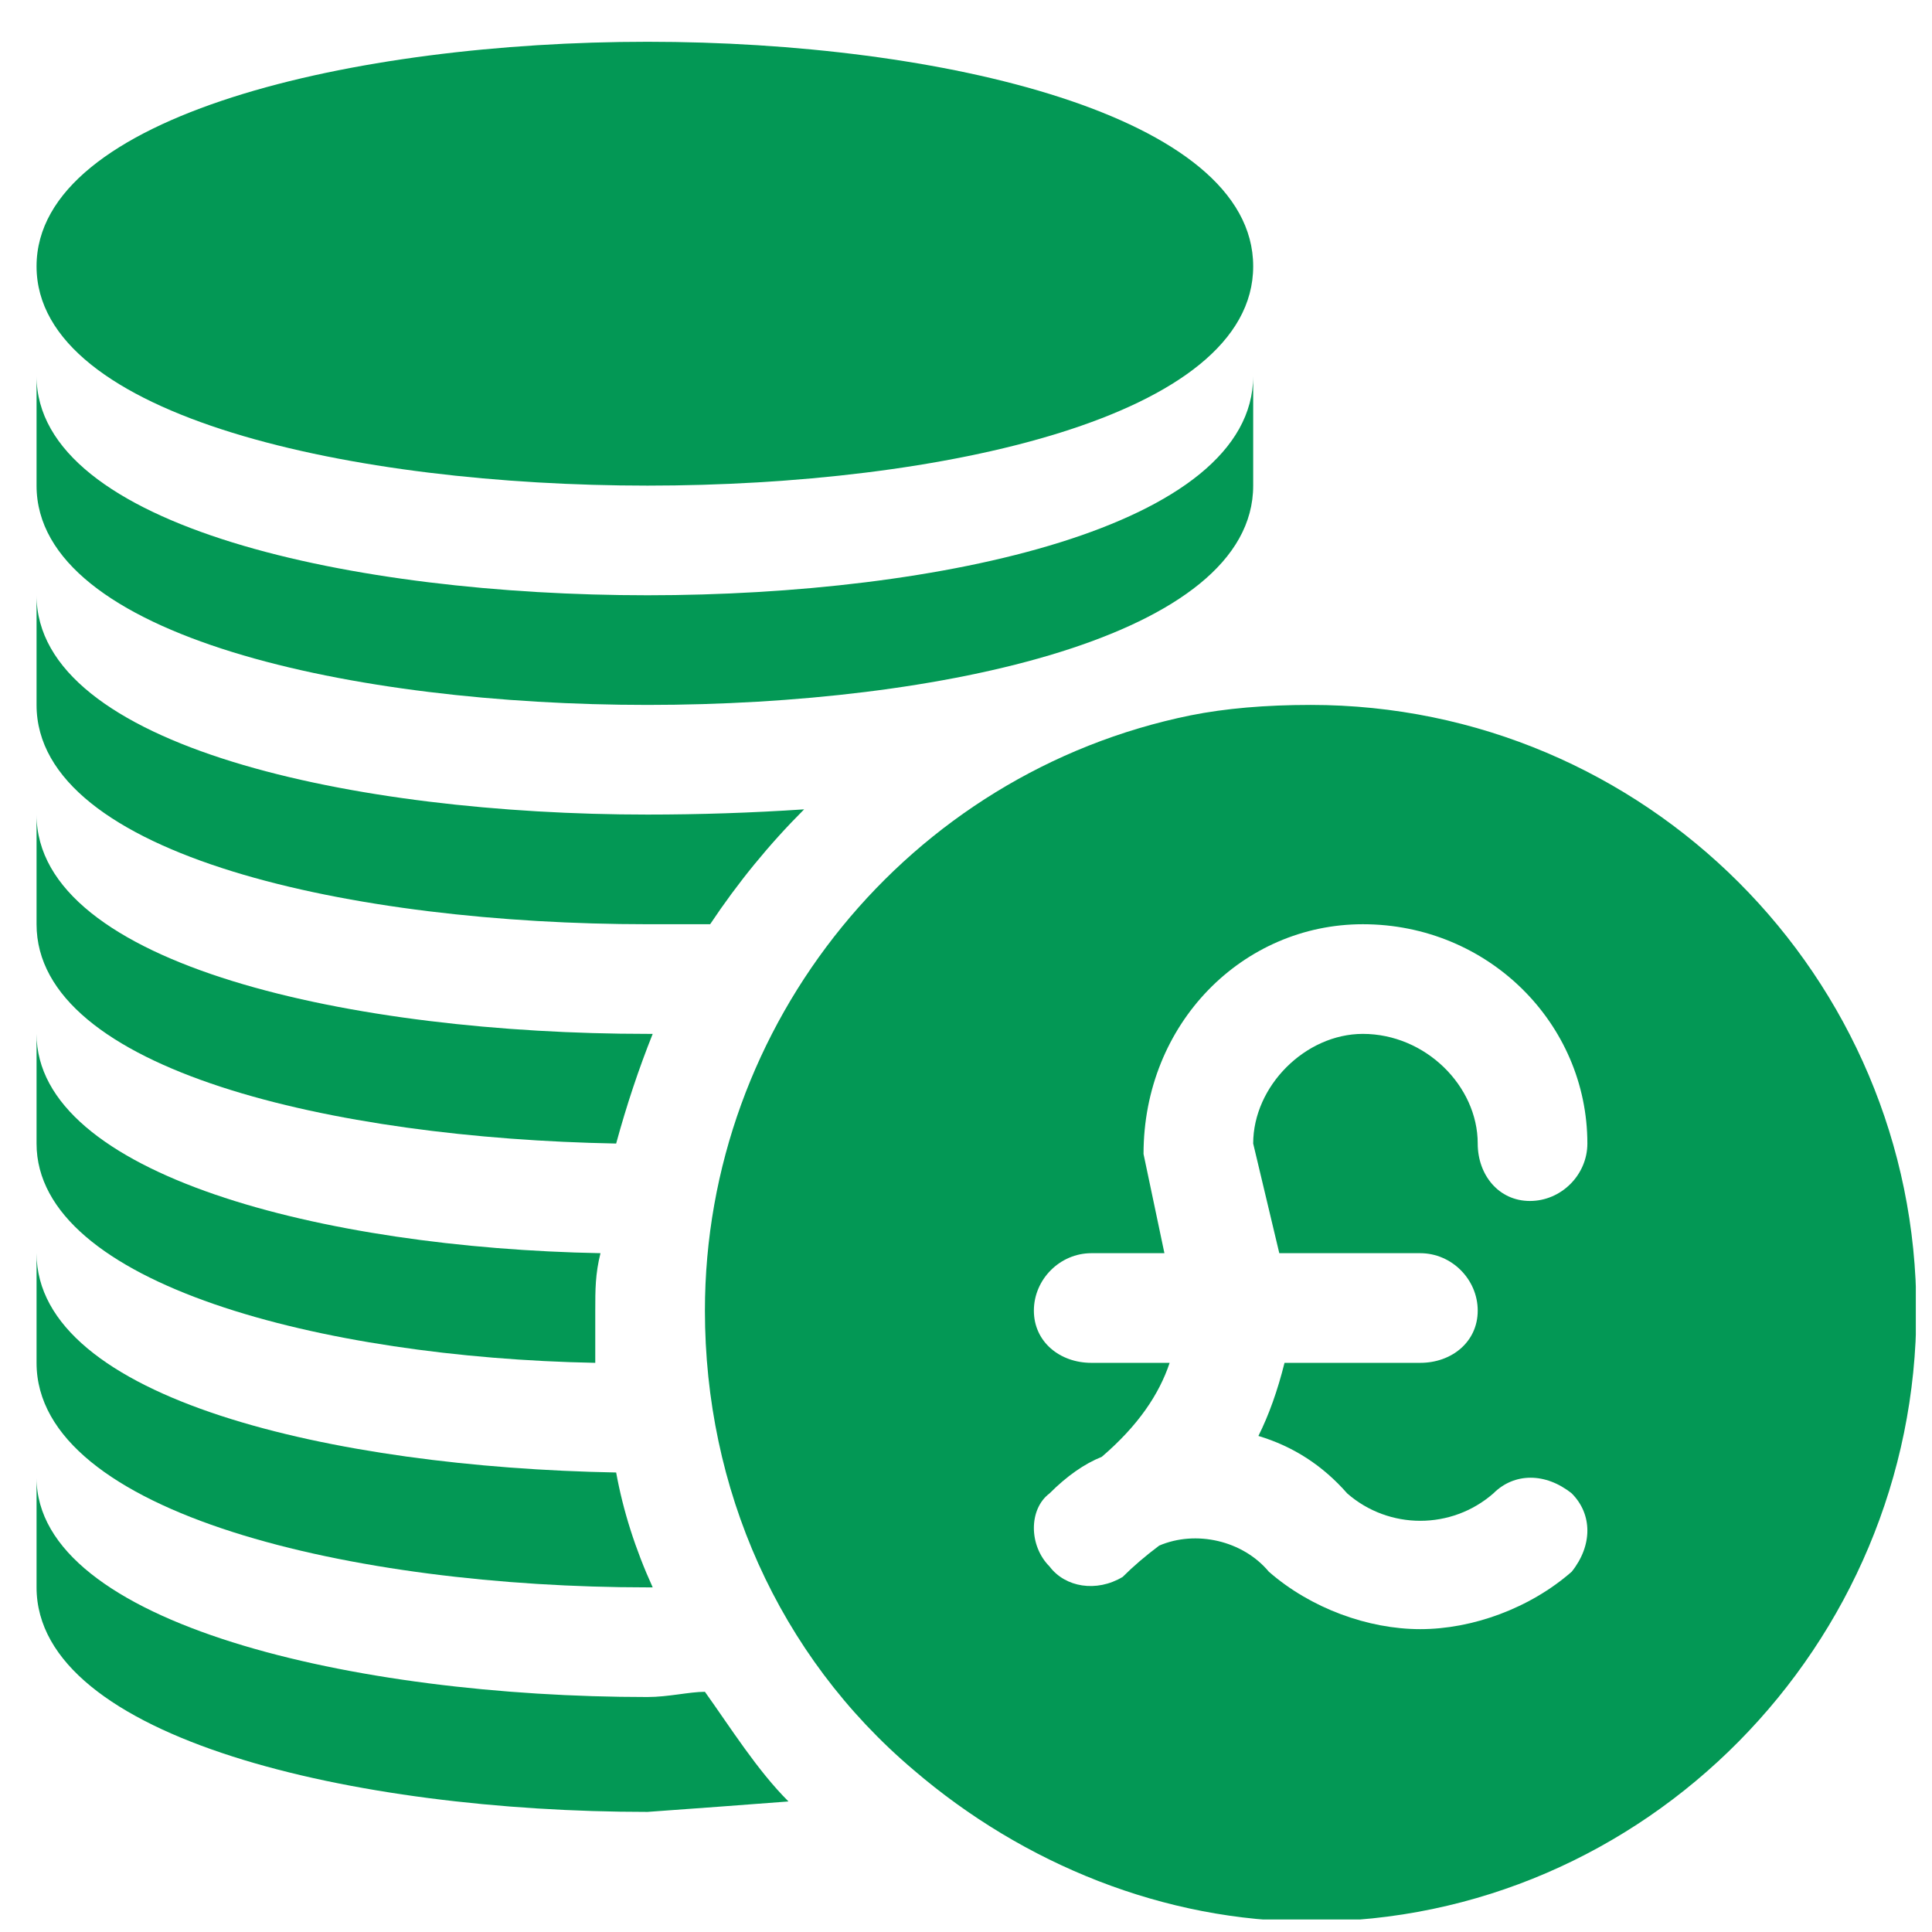
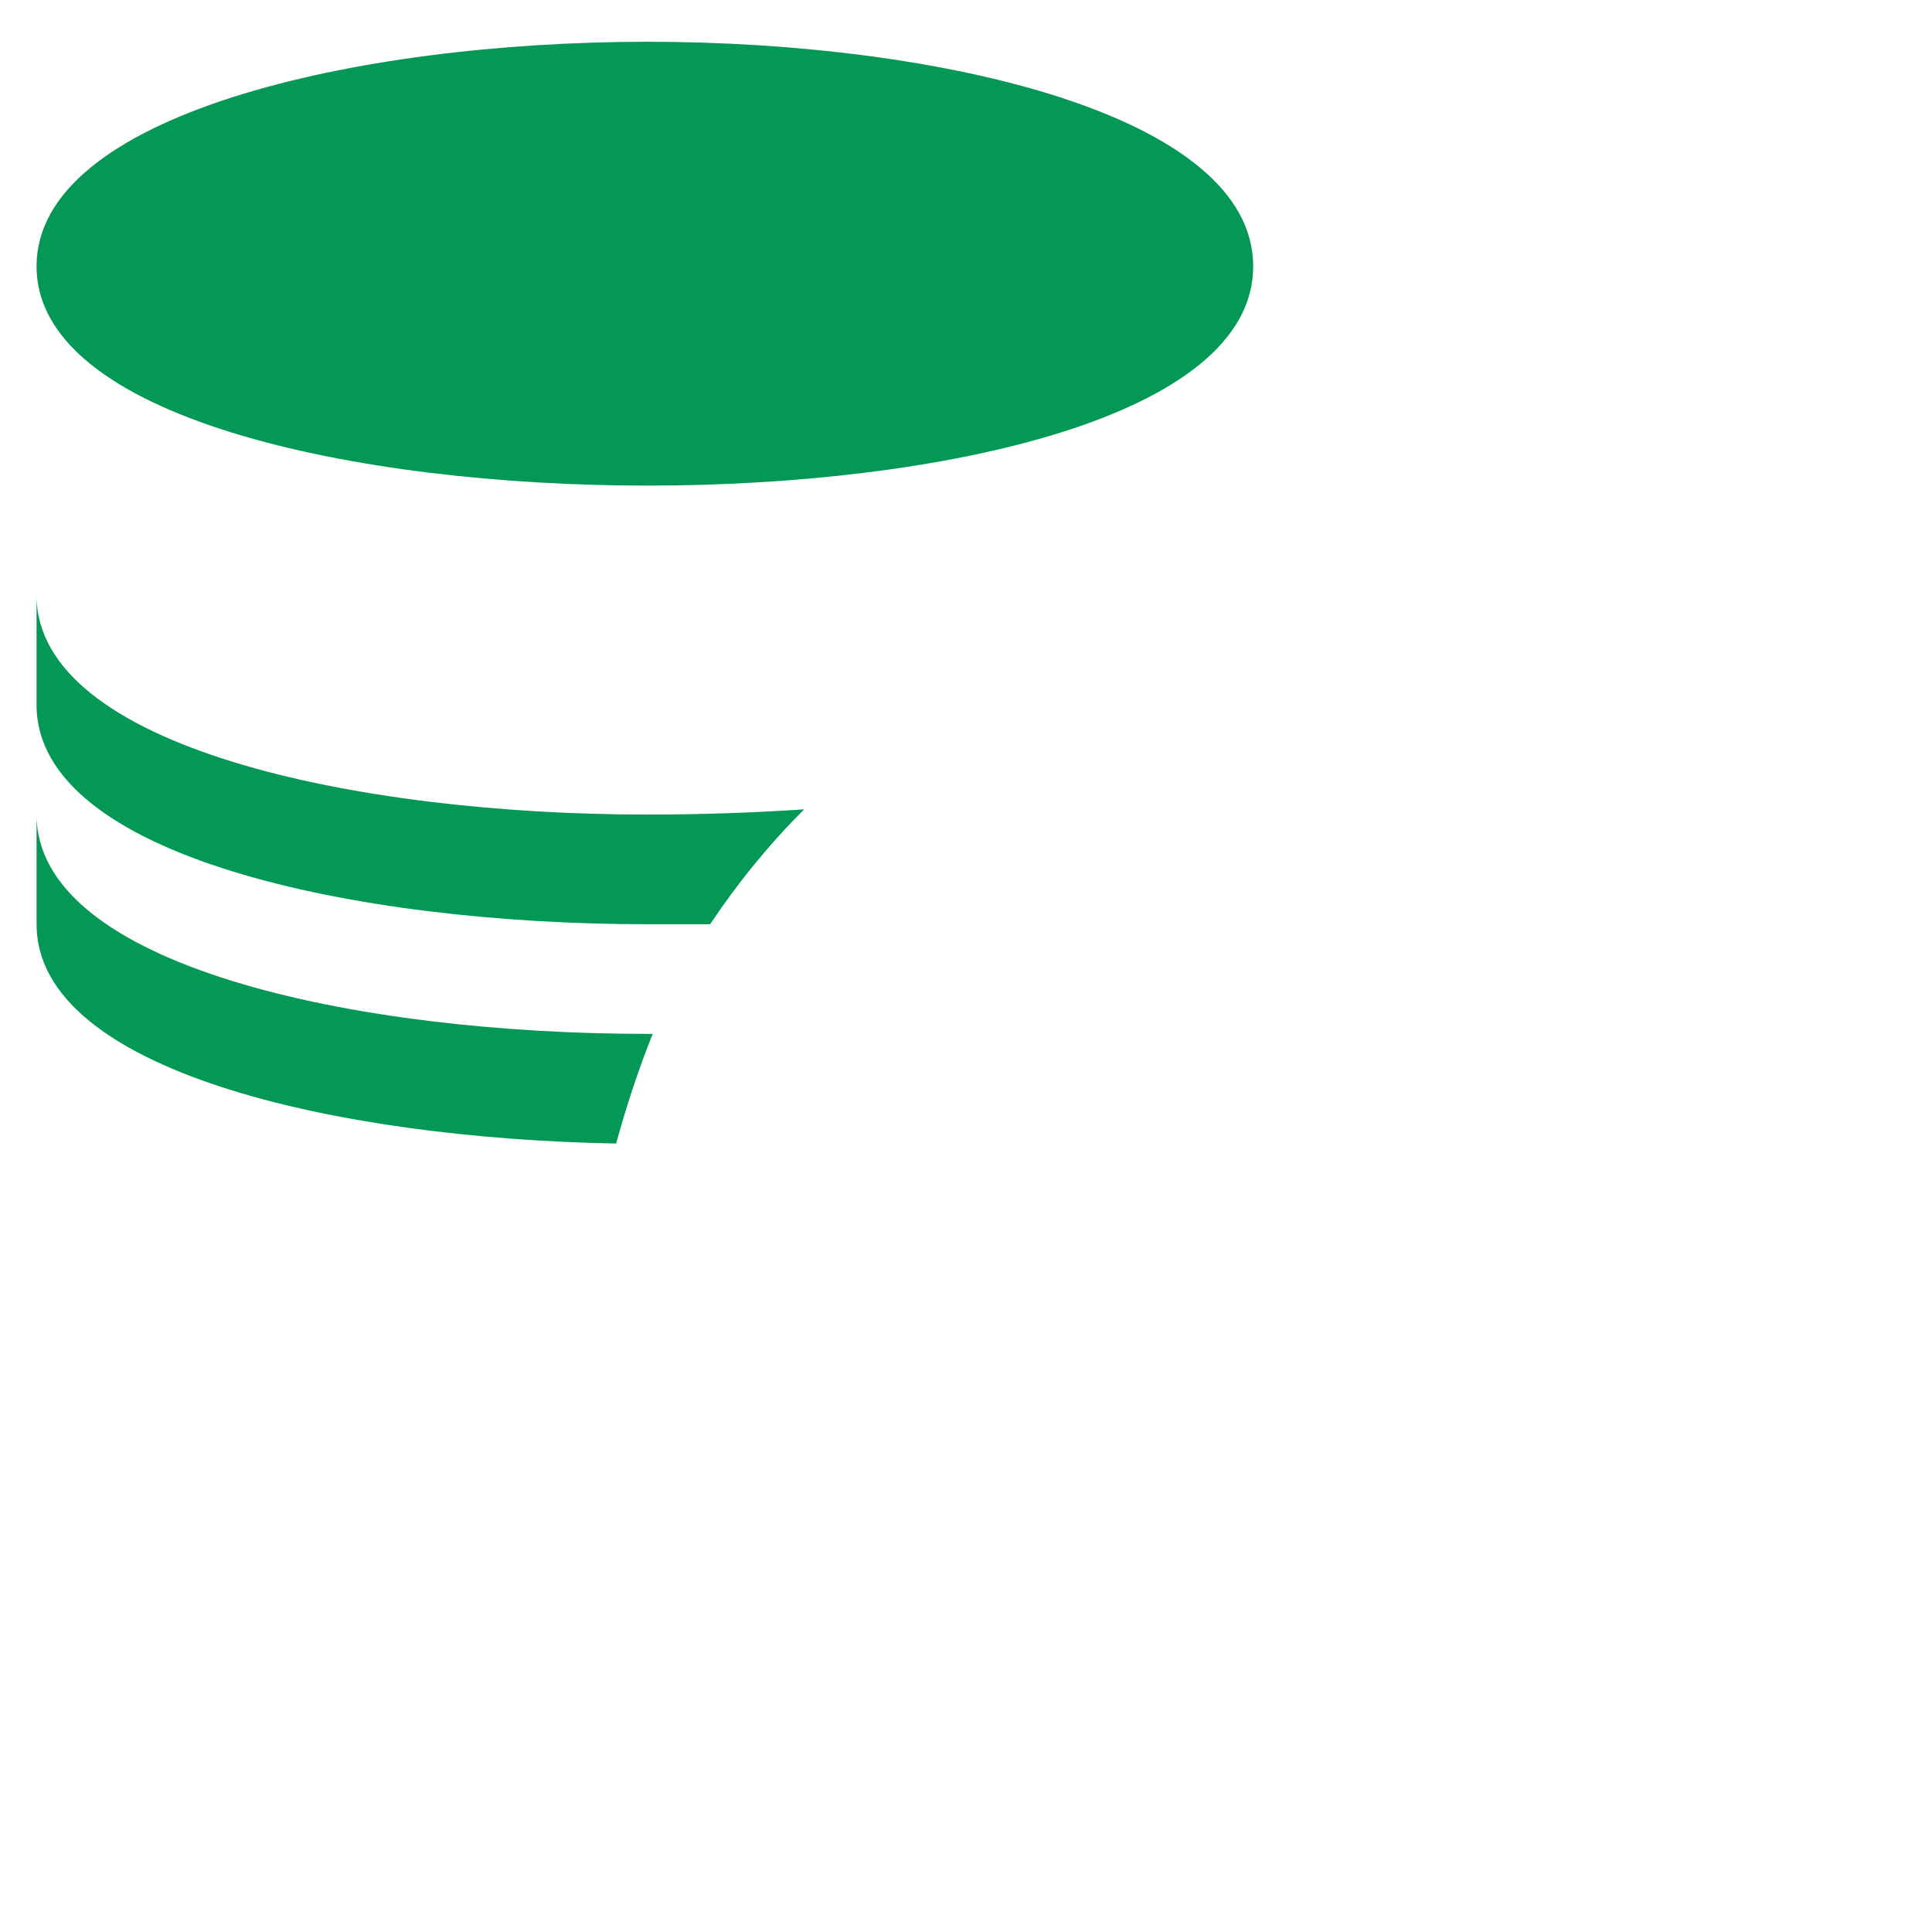
<svg xmlns="http://www.w3.org/2000/svg" version="1.2" viewBox="0 0 37 37" width="37" height="37">
  <title>service-icon-6</title>
  <defs>
    <clipPath clipPathUnits="userSpaceOnUse" id="cp1">
      <path d="m0.69 0.76h36v36h-36z" />
    </clipPath>
  </defs>
  <style>
		.s0 { fill: #039855 } 
	</style>
  <g id="Clip-Path" clip-path="url(#cp1)">
    <g>
      <path class="s0" d="m12.4 0.8c-5.6 0-11.7 1.4-11.7 4.3 0 2.9 6.1 4.2 11.7 4.2 5.6 0 11.6-1.3 11.6-4.2 0-2.9-6-4.3-11.6-4.3z" />
-       <path class="s0" d="m12.4 11.4c-5.6 0-11.7-1.3-11.7-4.2v2.1c0 2.9 6.1 4.2 11.7 4.2 5.6 0 11.6-1.3 11.6-4.2v-2.1c0 2.9-6 4.2-11.6 4.2z" />
-       <path class="s0" d="m25.1 13.5q-1.3 0-2.3 0.2c-5.4 1.1-9.3 5.9-9.3 11.4 0 3.4 1.4 6.6 4 8.8 2.1 1.8 4.8 2.9 7.6 2.9 6.4 0 11.6-5.3 11.6-11.7 0-6.4-5.2-11.6-11.6-11.6zm-0.6 10.5h2.7c0.6 0 1.1 0.5 1.1 1.1 0 0.6-0.5 1-1.1 1h-2.6q-0.2 0.8-0.5 1.4 1 0.3 1.7 1.1c0.8 0.7 2 0.7 2.8 0 0.4-0.4 1-0.4 1.5 0 0.4 0.4 0.4 1 0 1.5-0.8 0.7-1.9 1.1-2.9 1.1-1 0-2.1-0.4-2.9-1.1-0.5-0.6-1.4-0.8-2.1-0.5q-0.4 0.3-0.7 0.6c-0.5 0.3-1.1 0.2-1.4-0.2-0.4-0.4-0.4-1.1 0-1.4q0.5-0.5 1-0.7c0.7-0.6 1.1-1.2 1.3-1.8h-1.5c-0.6 0-1.1-0.4-1.1-1 0-0.6 0.5-1.1 1.1-1.1h1.4l-0.4-1.9c0-2.5 1.9-4.4 4.2-4.4 2.4 0 4.3 1.9 4.3 4.2 0 0.6-0.5 1.1-1.1 1.1-0.6 0-1-0.5-1-1.1 0-1.1-1-2.1-2.2-2.1-1.1 0-2.1 1-2.1 2.1z" />
-       <path class="s0" d="m13.5 32.4c-0.3 0-0.7 0.1-1.1 0.1-5.6 0-11.7-1.4-11.7-4.2v2.1c0 2.9 6.1 4.3 11.7 4.3q1.4-0.1 2.7-0.2c-0.6-0.6-1.1-1.4-1.6-2.1z" />
-       <path class="s0" d="m11.8 28.2c-5.4-0.1-11.1-1.4-11.1-4.2v2.1c0 2.9 6.1 4.3 11.7 4.3q0 0 0.1 0-0.5-1.1-0.7-2.2z" />
-       <path class="s0" d="m11.5 24c-5.3-0.1-10.8-1.5-10.8-4.2v2.1c0 2.7 5.5 4.1 10.7 4.2q0-0.5 0-1c0-0.4 0-0.7 0.1-1.1z" />
      <path class="s0" d="m12.4 19.8c-5.6 0-11.7-1.3-11.7-4.2v2.1c0 2.8 5.7 4.1 11.1 4.2q0.3-1.1 0.7-2.1 0 0-0.1 0z" />
      <path class="s0" d="m24 11.4q0 0 0 0 0 0 0 0z" />
      <path class="s0" d="m12.4 15.6c-5.6 0-11.7-1.3-11.7-4.2v2.1c0 2.9 6.1 4.2 11.7 4.2q0.6 0 1.2 0 0.8-1.2 1.8-2.2-1.5 0.1-3 0.1z" />
    </g>
  </g>
</svg>